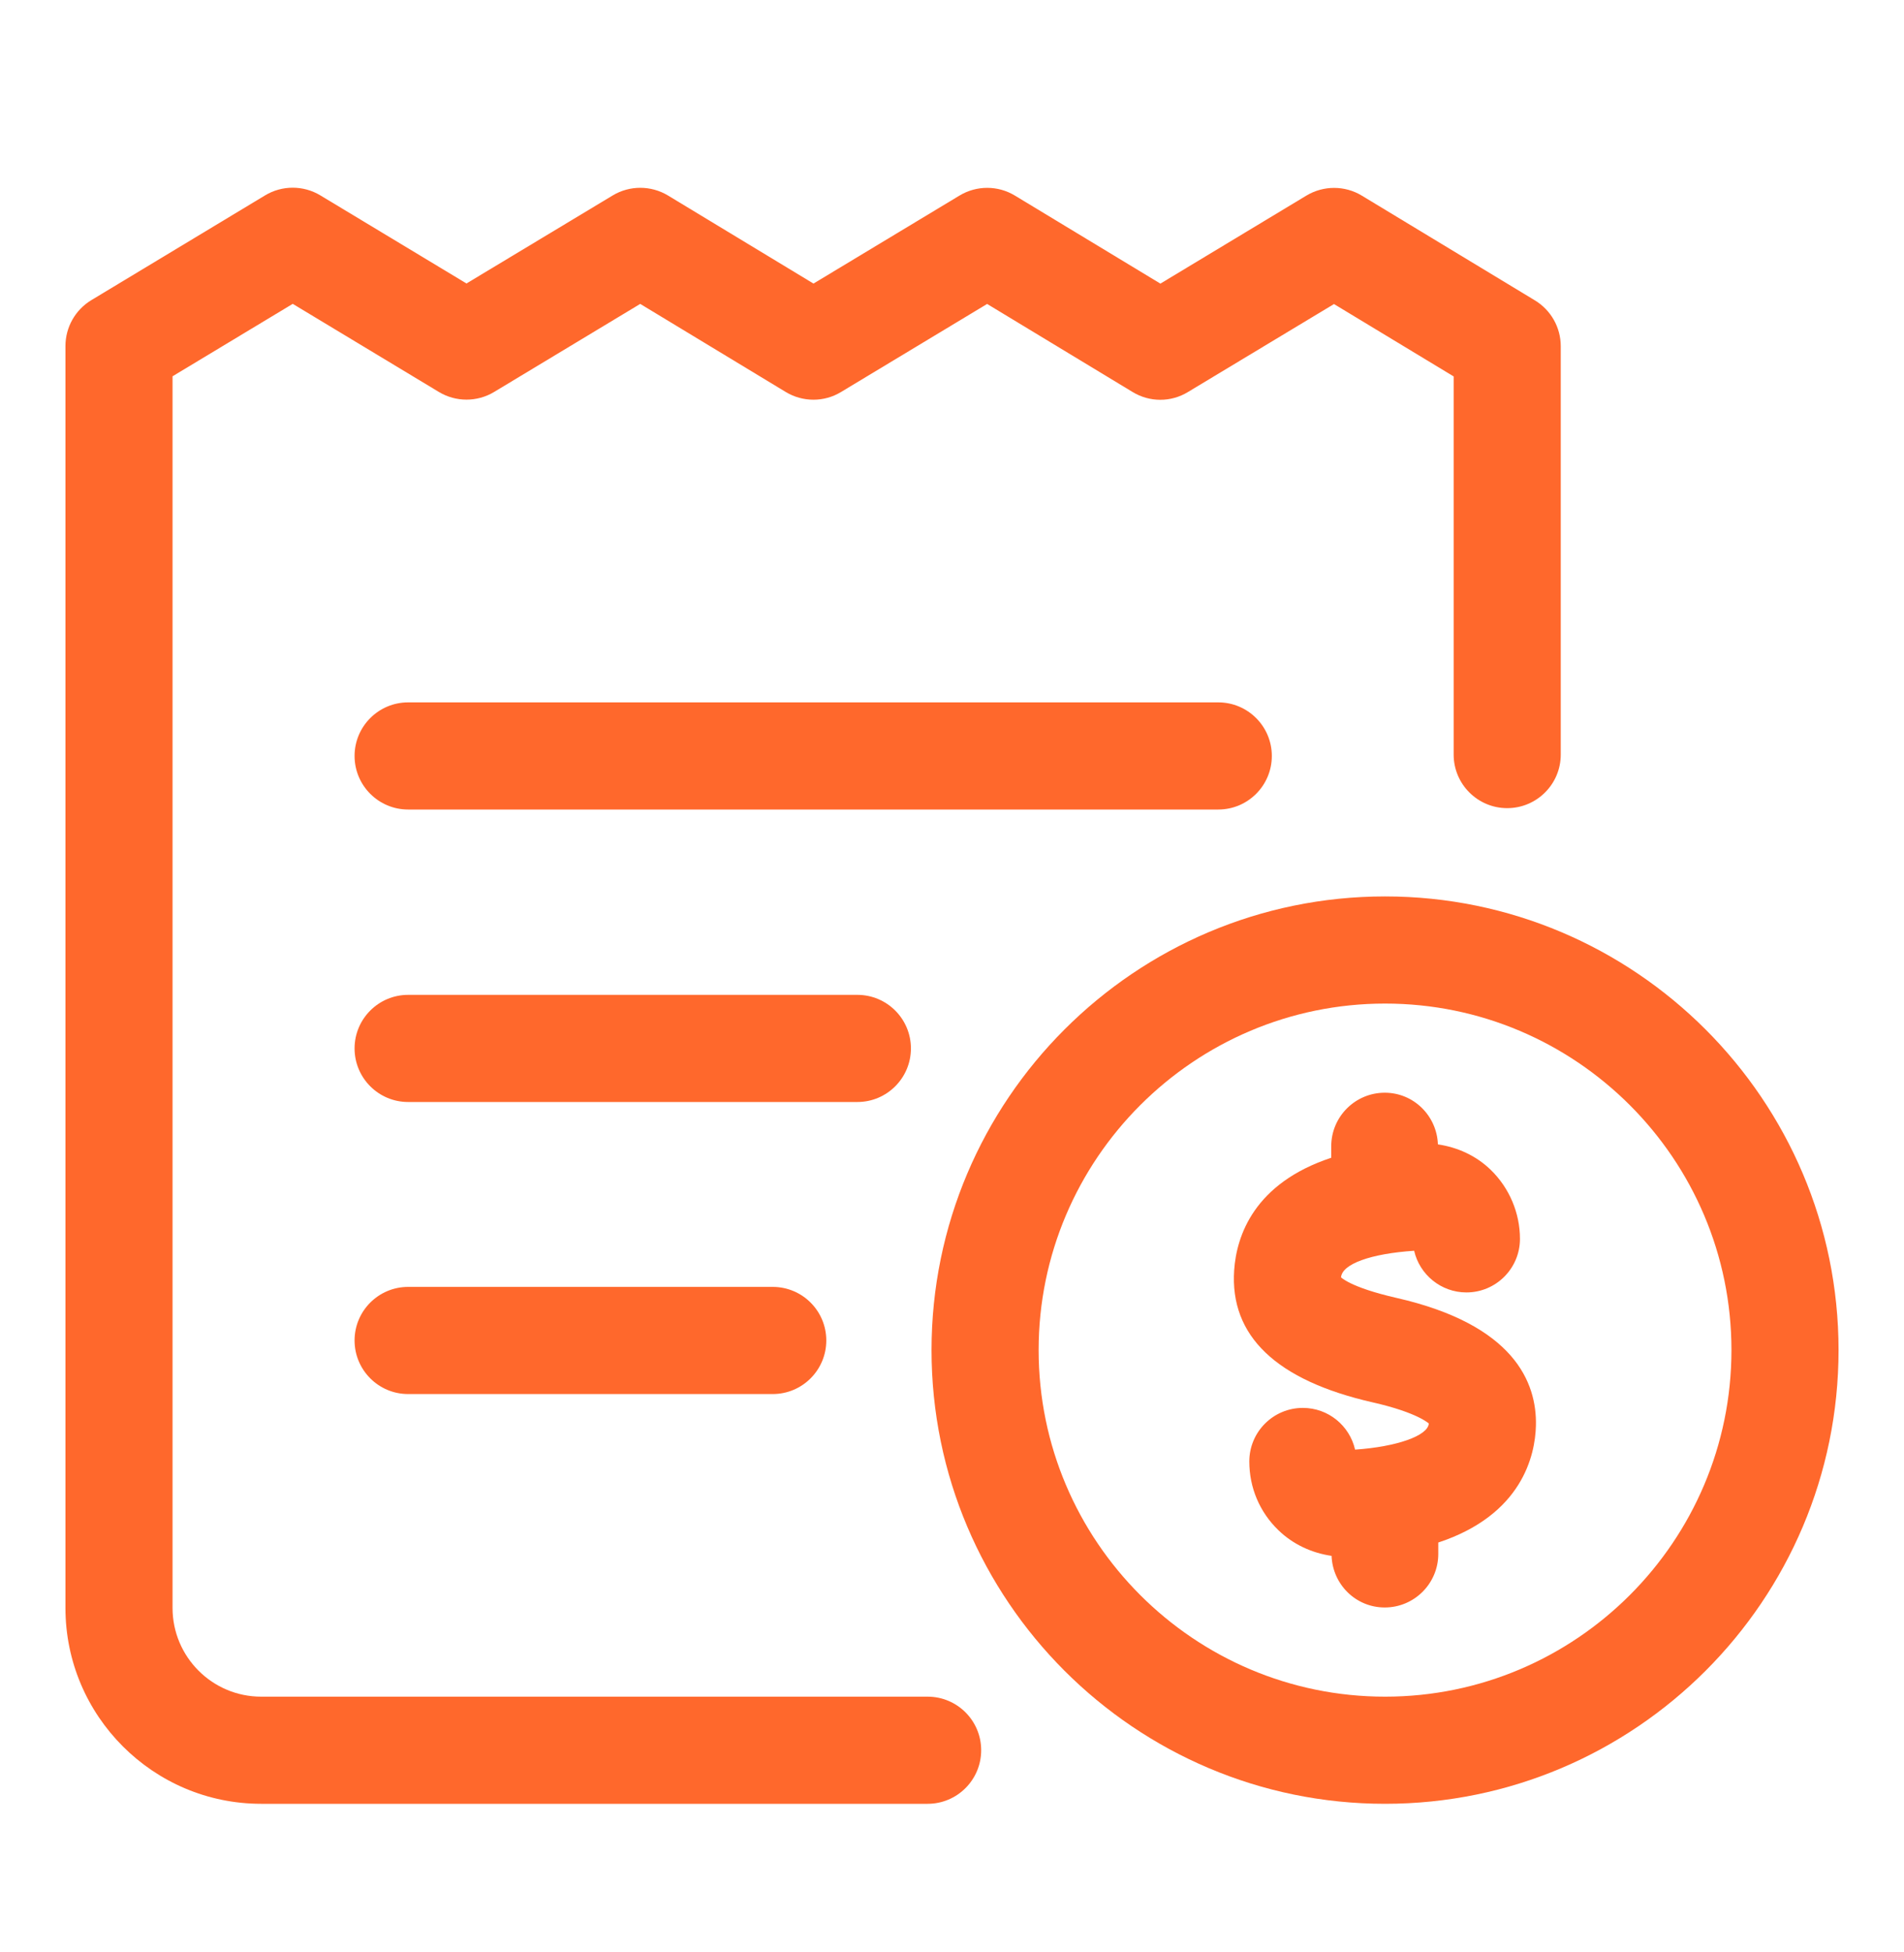
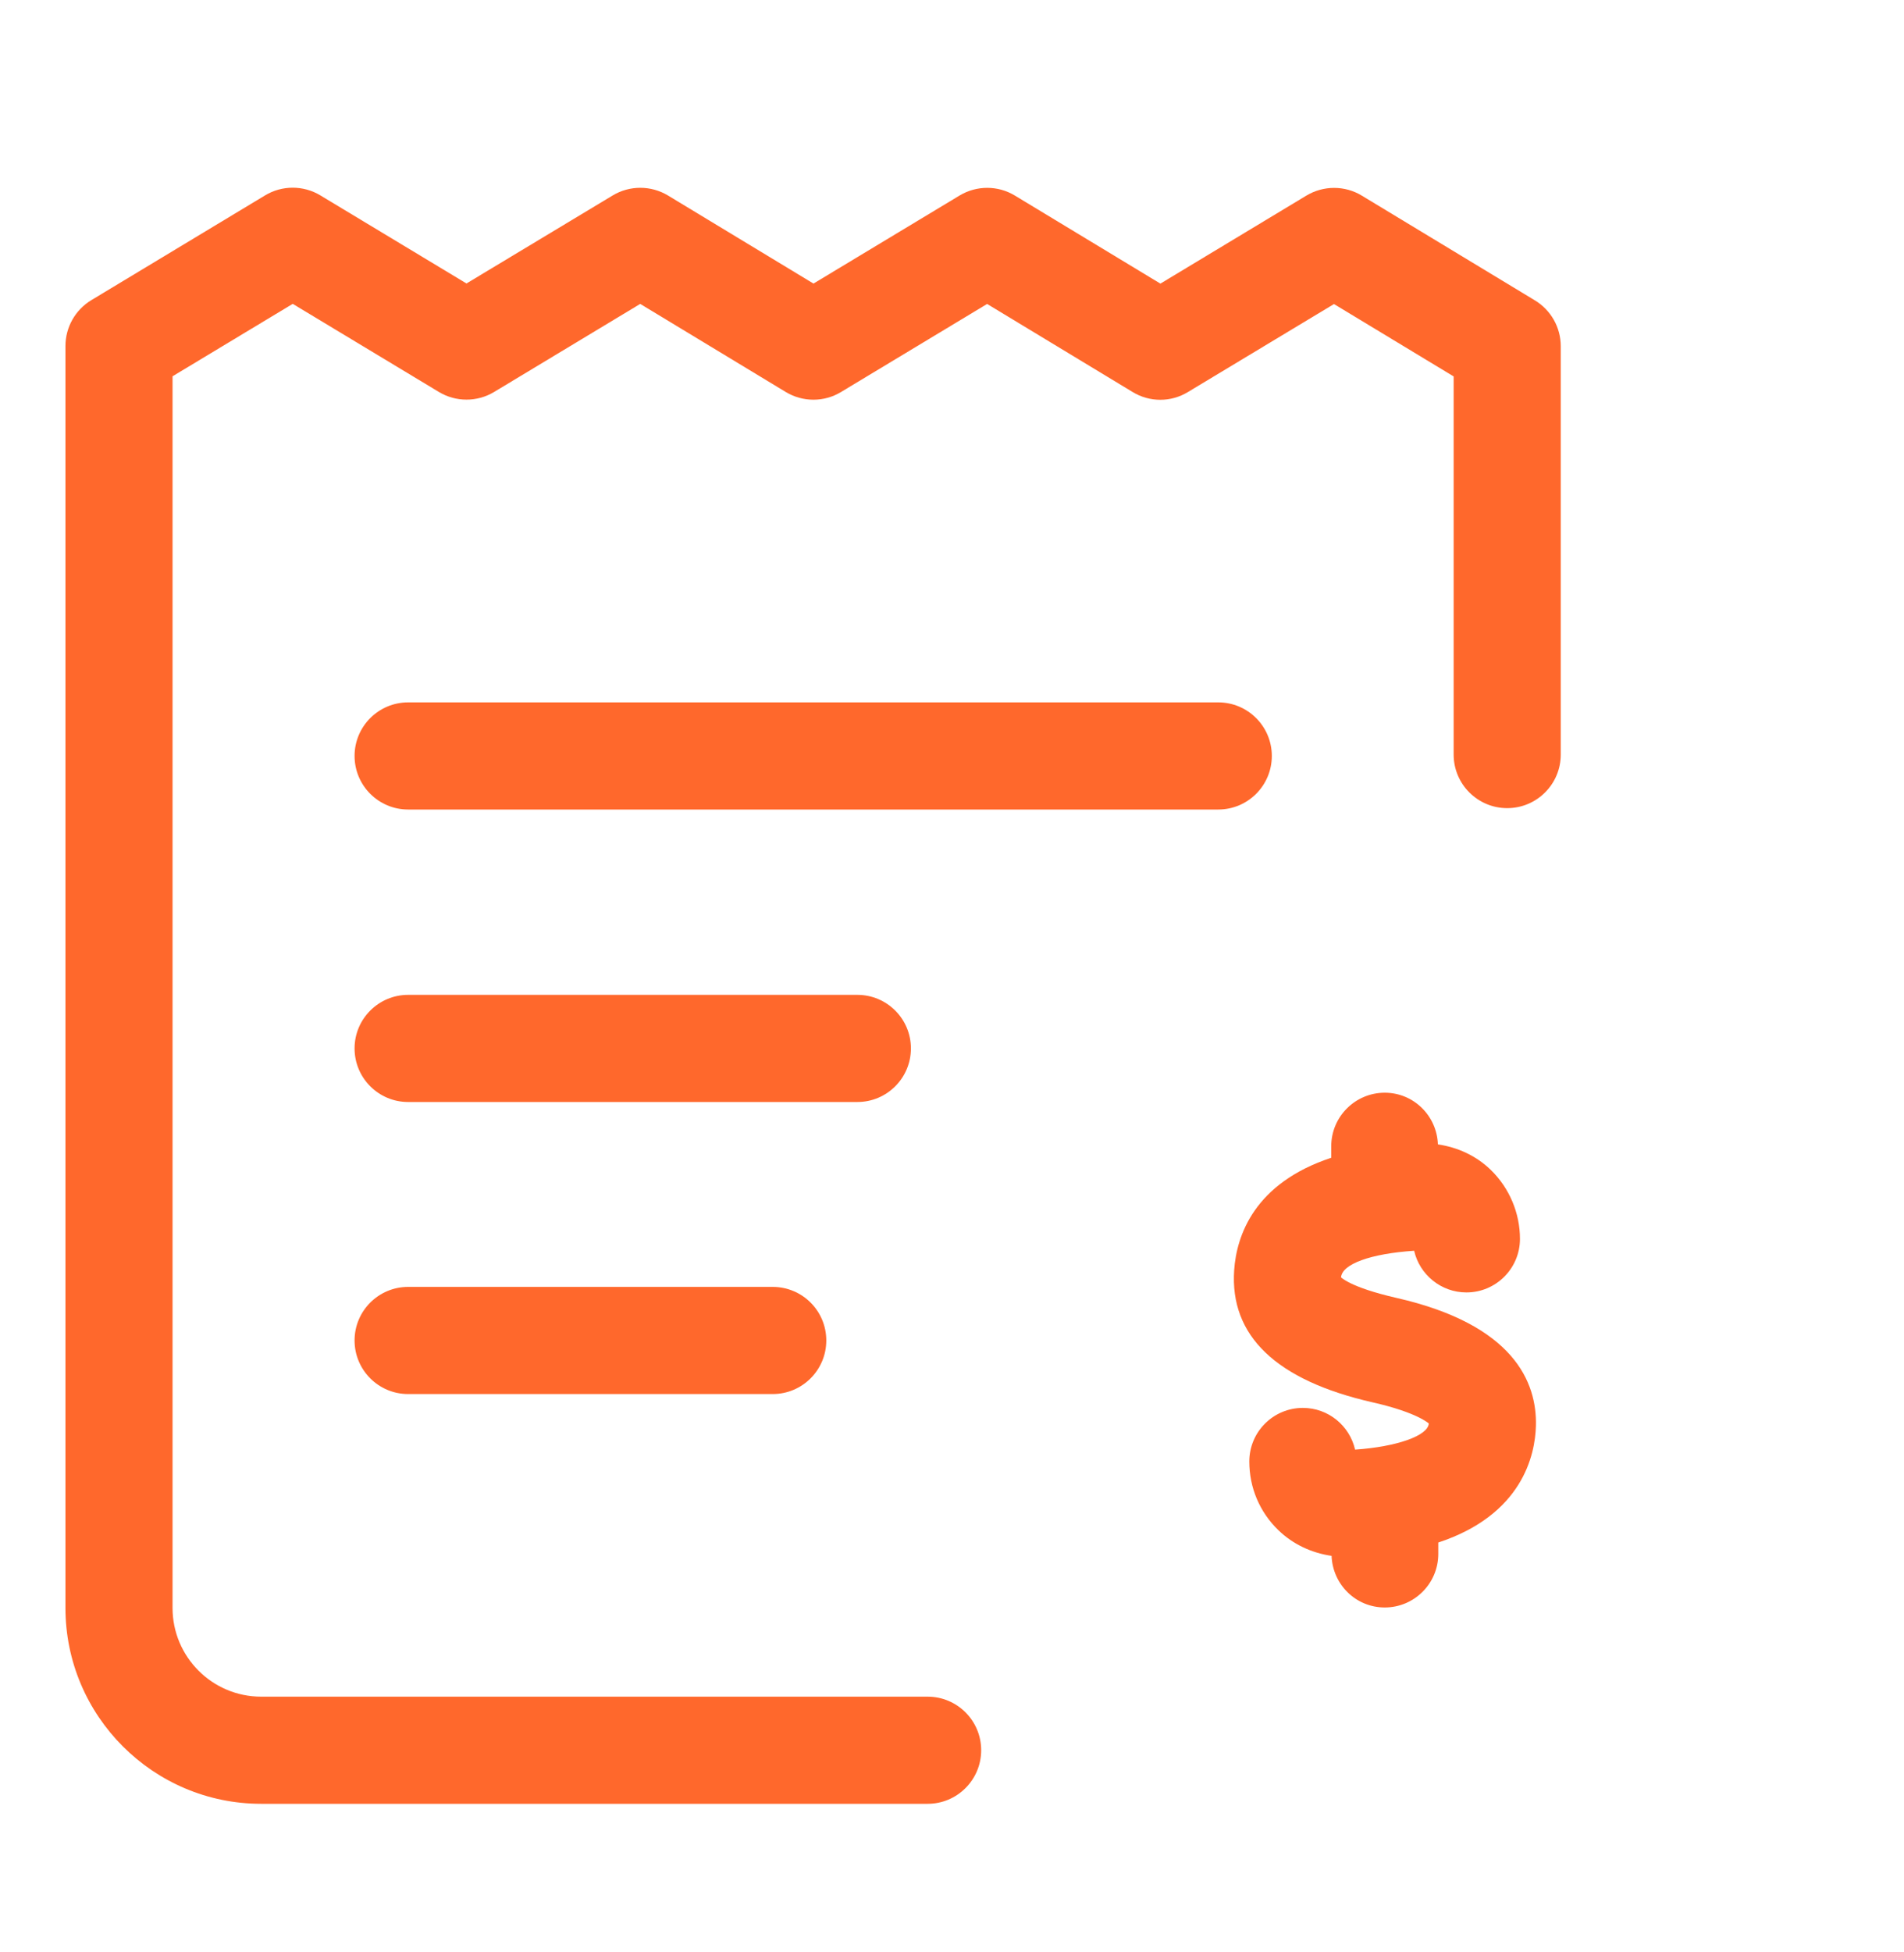
<svg xmlns="http://www.w3.org/2000/svg" width="40" height="41" viewBox="0 0 40 41" fill="none">
  <path d="M19.488 35.63H5.487C4.46 35.63 3.625 34.795 3.625 33.767V7.902L6.15 6.381L9.22 8.231C9.576 8.446 10.025 8.446 10.381 8.231L13.45 6.382L16.506 8.231C16.865 8.448 17.314 8.448 17.669 8.232L20.738 6.383L23.794 8.232C24.151 8.45 24.6 8.45 24.956 8.233L28.025 6.385L30.539 7.905V15.846C30.539 16.467 31.043 16.971 31.664 16.971C32.285 16.971 32.789 16.467 32.789 15.846V7.271C32.789 6.877 32.583 6.512 32.246 6.308L28.609 4.108C28.253 3.892 27.804 3.892 27.446 4.107L24.378 5.956L21.321 4.107C20.965 3.891 20.516 3.891 20.159 4.106L17.09 5.955L14.034 4.106C13.676 3.89 13.227 3.89 12.871 4.105L9.8 5.953L6.73 4.103C6.374 3.888 5.925 3.888 5.569 4.103L1.919 6.303C1.581 6.507 1.375 6.873 1.375 7.267V33.767C1.375 36.035 3.22 37.88 5.487 37.88H19.488C20.109 37.88 20.613 37.376 20.613 36.755C20.613 36.133 20.109 35.63 19.488 35.63Z" fill="#FF682C" />
  <path d="M26.719 15.875C26.719 15.254 26.215 14.75 25.594 14.75H8.574C7.953 14.75 7.449 15.254 7.449 15.875C7.449 16.496 7.953 17 8.574 17H25.594C26.215 17 26.719 16.496 26.719 15.875Z" fill="#FF682C" />
  <path d="M19.137 22.017C19.137 21.396 18.633 20.892 18.012 20.892H8.574C7.953 20.892 7.449 21.396 7.449 22.017C7.449 22.638 7.953 23.142 8.574 23.142H18.012C18.633 23.142 19.137 22.638 19.137 22.017Z" fill="#FF682C" />
-   <path d="M8.574 27.025C7.953 27.025 7.449 27.528 7.449 28.15C7.449 28.771 7.953 29.275 8.574 29.275H16.234C16.855 29.275 17.359 28.771 17.359 28.15C17.359 27.528 16.855 27.025 16.234 27.025H8.574Z" fill="#FF682C" />
+   <path d="M8.574 27.025C7.953 27.025 7.449 27.528 7.449 28.15C7.449 28.771 7.953 29.275 8.574 29.275H16.234C16.855 29.275 17.359 28.771 17.359 28.15C17.359 27.528 16.855 27.025 16.234 27.025Z" fill="#FF682C" />
  <path d="M29.338 27.256C28.336 27.027 28.169 26.813 28.173 26.826C28.192 26.543 28.801 26.326 29.709 26.266C29.823 26.766 30.272 27.141 30.807 27.141C31.428 27.141 31.932 26.637 31.932 26.016C31.932 25.472 31.708 24.945 31.317 24.566C31.009 24.268 30.621 24.093 30.208 24.032C30.186 23.431 29.698 22.947 29.092 22.947C28.471 22.947 27.967 23.451 27.967 24.072V24.313C26.347 24.848 25.978 25.95 25.928 26.672C25.833 28.055 26.813 28.989 28.839 29.45C29.806 29.669 30.022 29.904 30.017 29.891C30.003 30.151 29.341 30.382 28.468 30.442C28.354 29.941 27.907 29.566 27.371 29.566C26.749 29.566 26.246 30.07 26.246 30.691C26.246 31.241 26.463 31.755 26.859 32.136C27.164 32.431 27.558 32.613 27.974 32.673C27.998 33.275 28.484 33.757 29.091 33.757C29.712 33.757 30.216 33.253 30.216 32.632V32.393C31.982 31.811 32.251 30.557 32.267 29.943C32.291 29.027 31.803 27.817 29.338 27.256Z" fill="#FF682C" />
-   <path d="M29.098 18.825C23.844 18.825 19.57 23.099 19.57 28.352C19.57 33.606 23.844 37.88 29.098 37.88C34.352 37.88 38.625 33.606 38.625 28.352C38.625 23.099 34.35 18.825 29.098 18.825ZM29.098 35.63C25.085 35.63 21.82 32.365 21.82 28.352C21.82 24.34 25.085 21.075 29.098 21.075C33.11 21.075 36.375 24.34 36.375 28.352C36.375 32.365 33.11 35.63 29.098 35.63Z" fill="#FF682C" />
</svg>